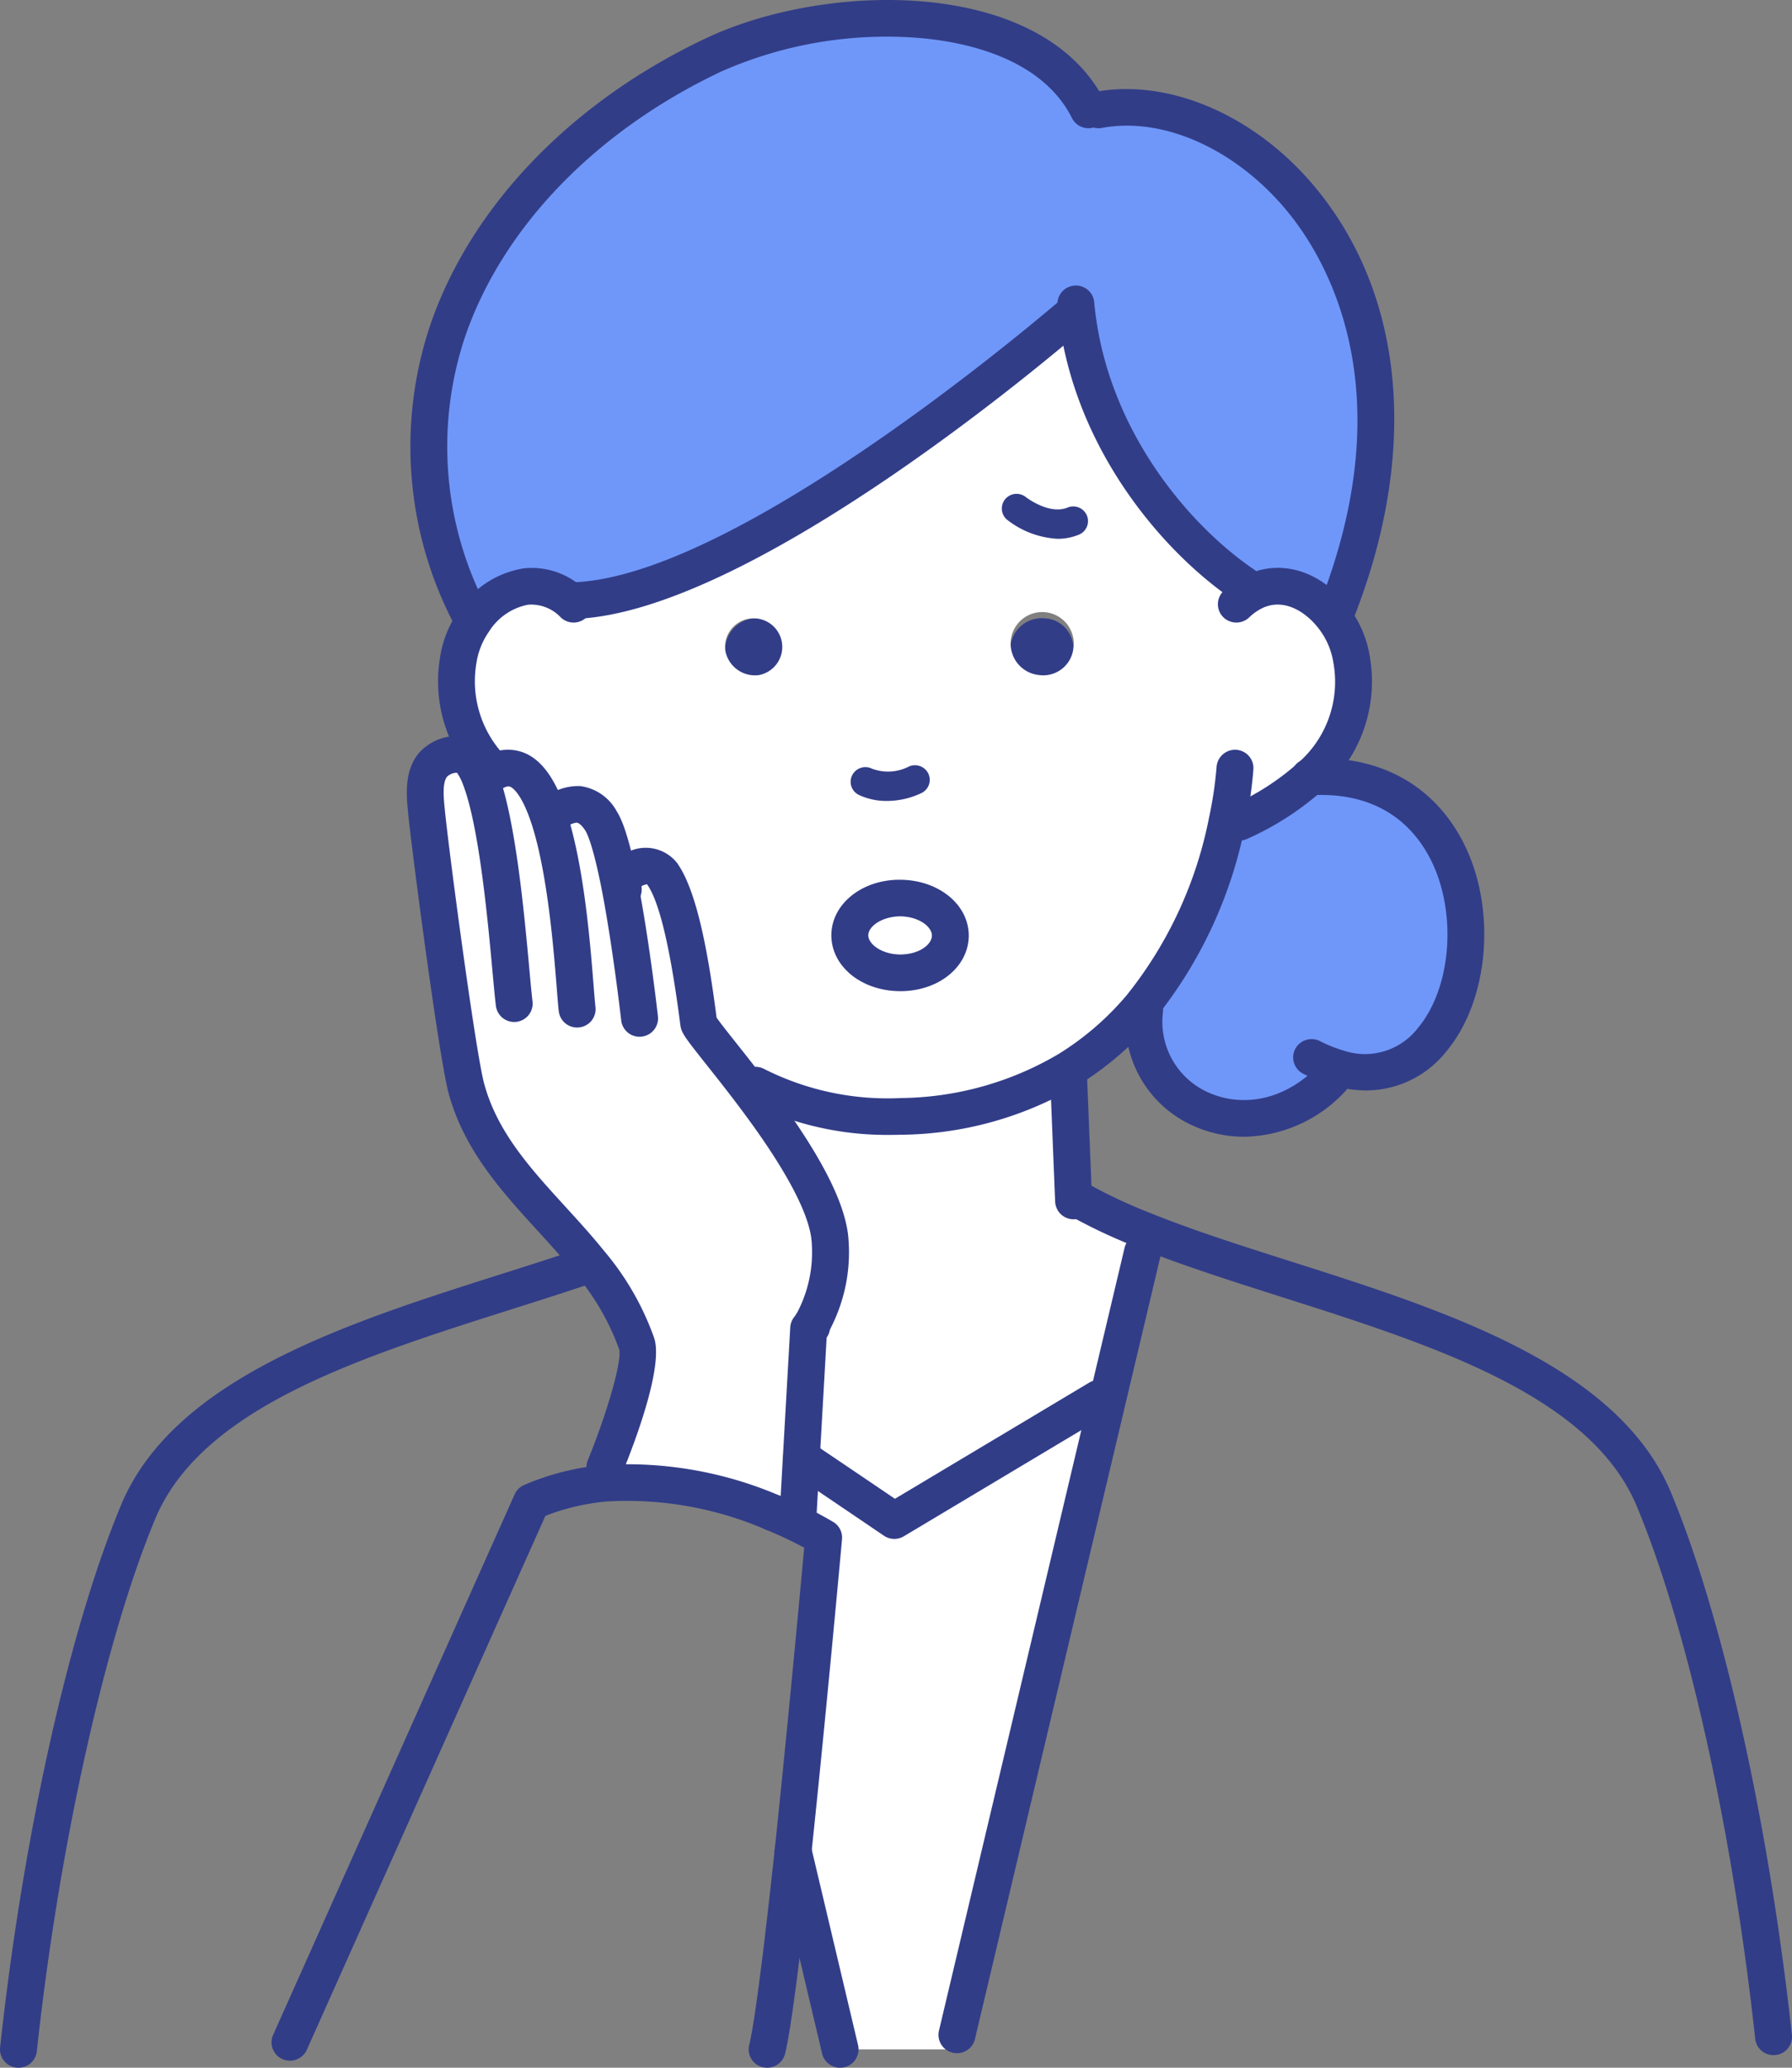
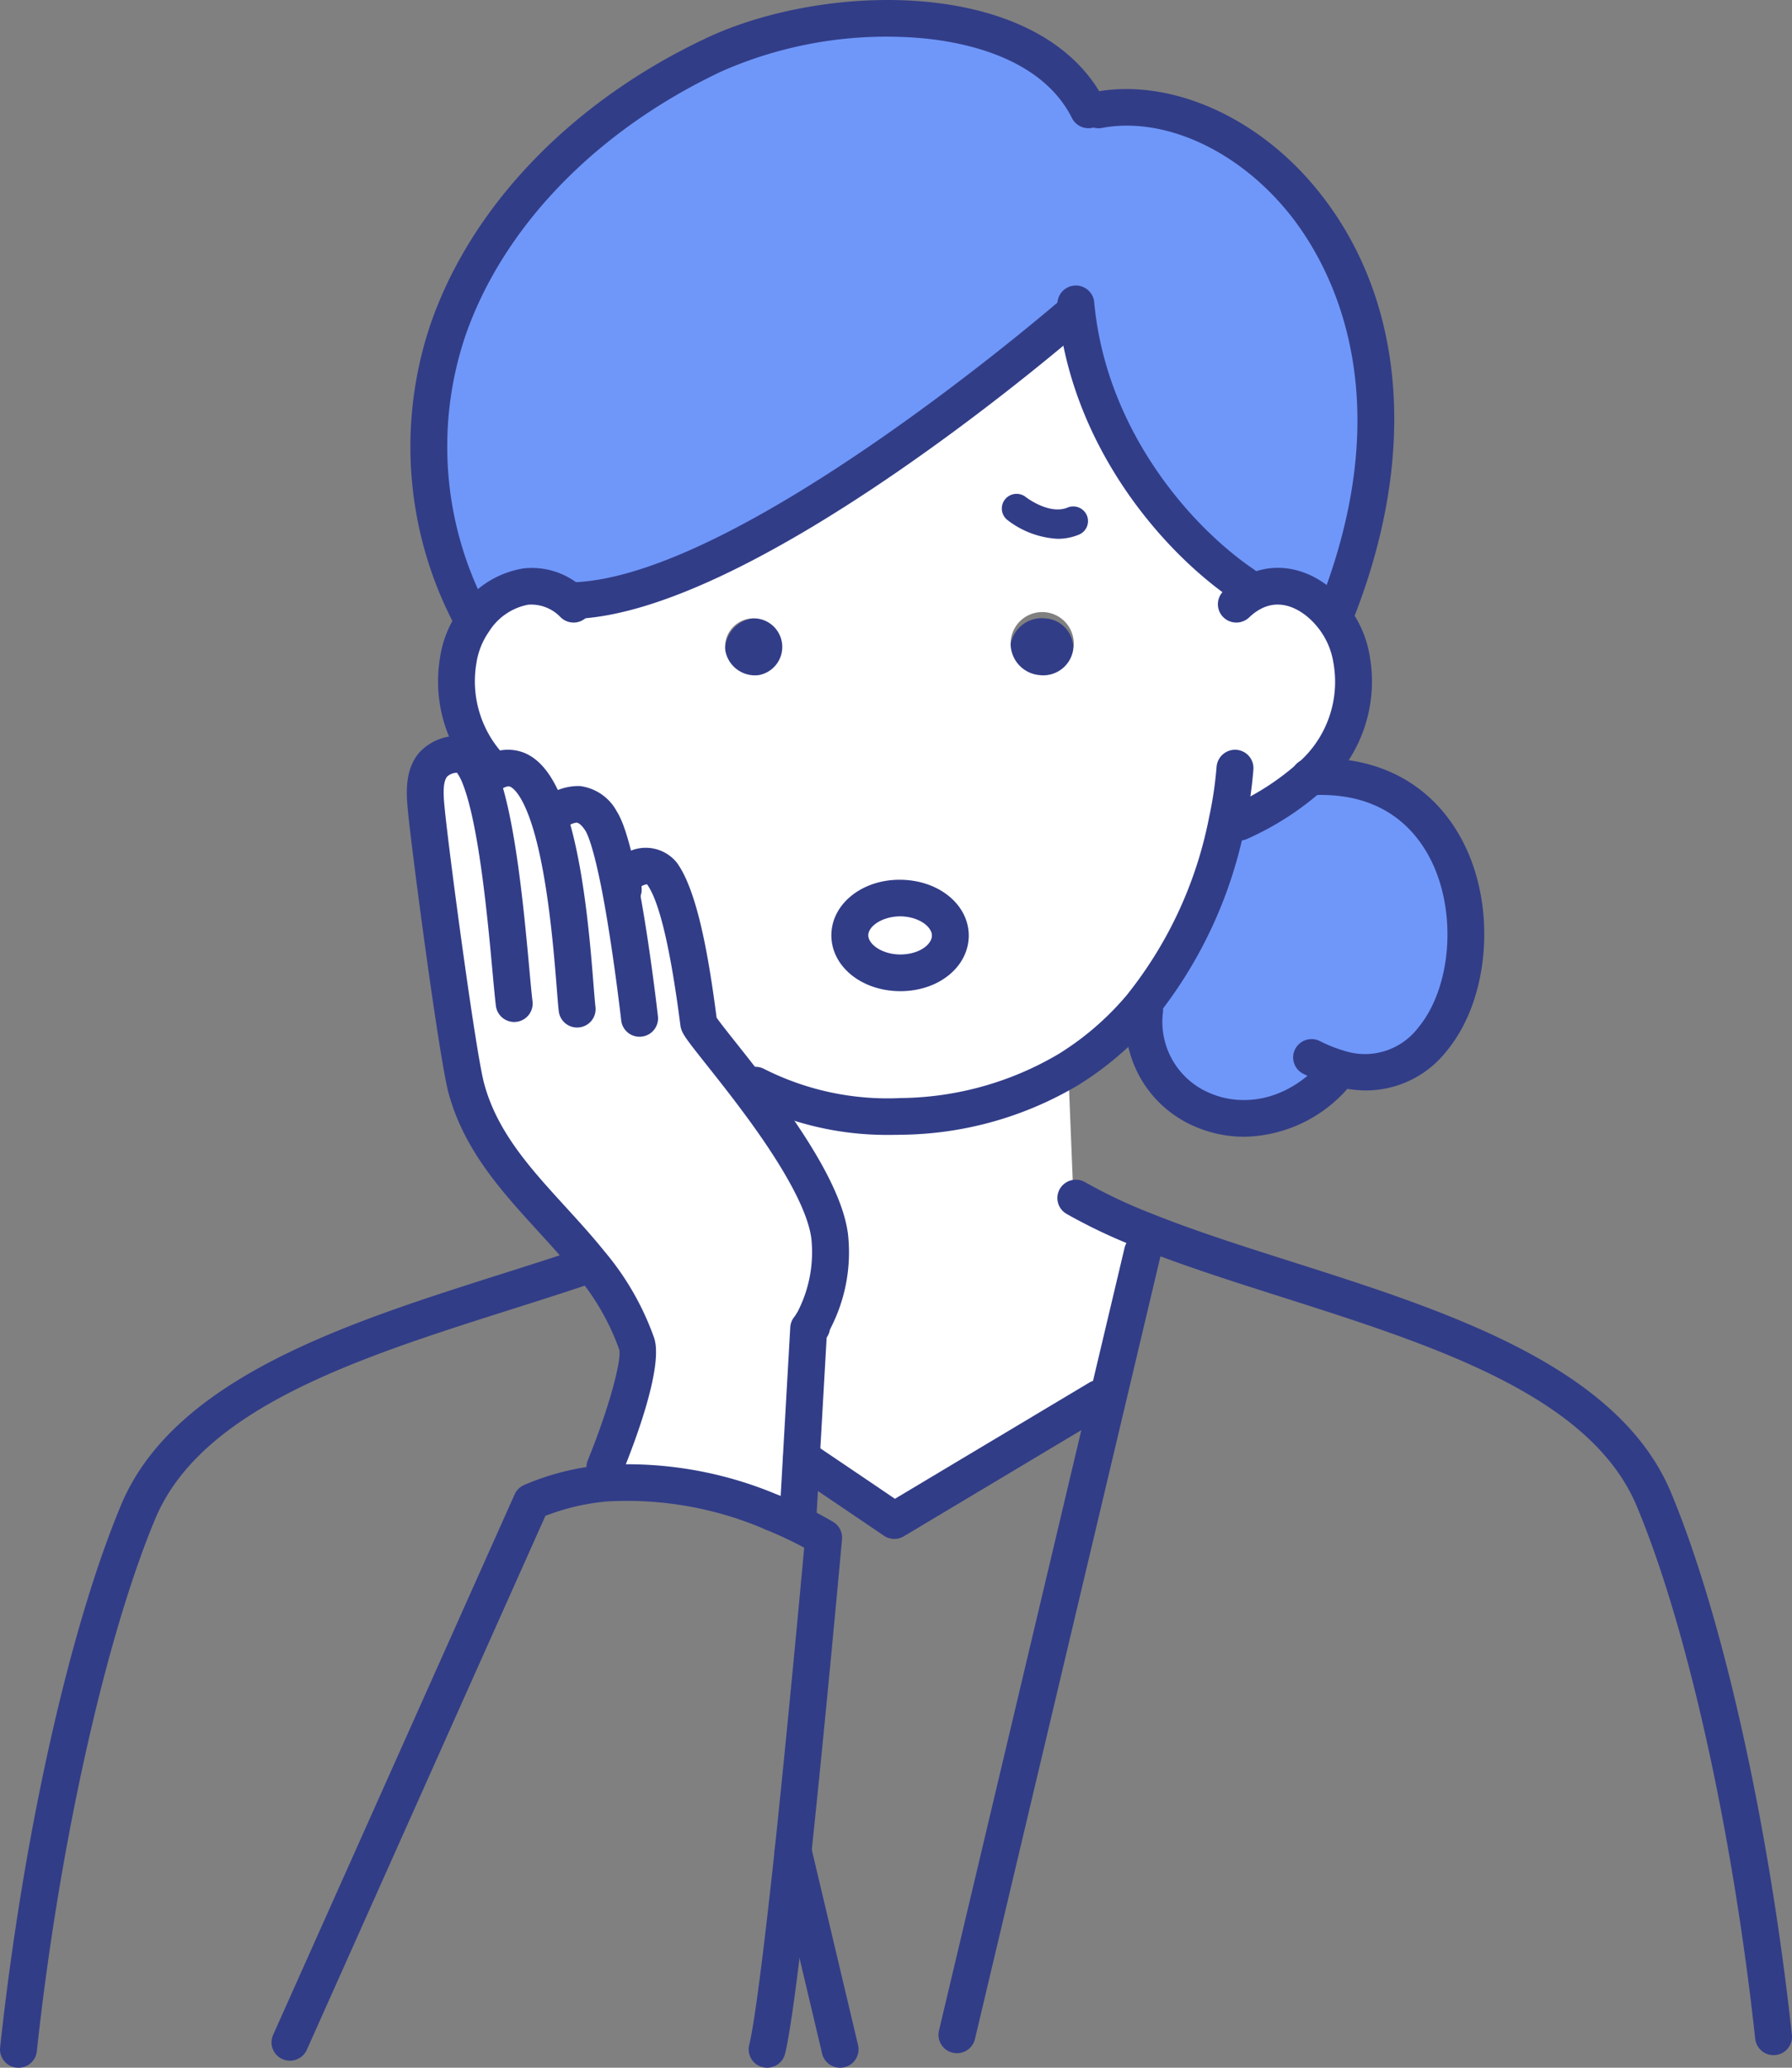
<svg xmlns="http://www.w3.org/2000/svg" id="グループ_21725" data-name="グループ 21725" width="130" height="150" viewBox="0 0 130 150">
  <rect x="0" y="0" width="130" height="150" fill="#808080" stroke="none" />
-   <path id="パス_41" data-name="パス 41" d="M418.946,985.206v.915H359.708v-1.053l10.914-46.031,2.549-10.753.107-1.585c12.67,5.105,32.163,8.051,36.972,19.484C413.9,954.906,417.286,969.934,418.946,985.206Z" transform="translate(-290.285 -837.451)" fill="none" />
  <path id="パス_42" data-name="パス 42" d="M417.444,839.944l-.118.394c-5.837,6.52-14.641,2.382-13.9-4.616l-.268-.213a31.109,31.109,0,0,0,6.255-13.486l.889.1a19.983,19.983,0,0,0,5.119-3.286C431.281,817.971,429.075,843.242,417.444,839.944Z" transform="translate(-320.388 -762.469)" fill="#6f97f9" />
  <path id="パス_43" data-name="パス 43" d="M300.393,681.742c-1.435-1.744-3.663-2.744-5.783-1.6l-.589-.606c-3.952-2.691-11-9.657-12.113-19.857l-.053.011s-23.605,20.591-36.425,21.005l-.129.149c-2.56-2.3-5.5-.968-7.111,1.351l-.054-.032c-8.932-17.453,1.832-33.683,17.447-41.054,8.29-3.924,23.091-4.169,27.193,3.988h.739c10.785-2,26.647,12.6,17.233,36.417Z" transform="translate(-203.809 -637.131)" fill="#6f97f9" />
-   <path id="パス_44" data-name="パス 44" d="M340.422,966.81l-10.914,46.031v1.053h-8.482l-3.406-14.379c1.114-10.529,2.217-22.75,2.217-22.75a27.427,27.427,0,0,0-3.716-1.819l1.874-.011.225-3.956h.011c3.427,2.308,6.726,4.552,6.726,4.552l14.834-8.87Z" transform="translate(-260.085 -865.223)" fill="#fff" />
  <path id="パス_45" data-name="パス 45" d="M374.849,781.127a2.174,2.174,0,0,1,2.078,2.255,2.291,2.291,0,1,1-2.078-2.255Z" transform="translate(-299.063 -736.271)" fill="#323d88" />
  <path id="パス_46" data-name="パス 46" d="M338.066,847.683c2.014.021,3.631,1.244,3.62,2.744s-1.66,2.7-3.673,2.68-3.631-1.255-3.62-2.744S336.053,847.662,338.066,847.683Z" transform="translate(-272.745 -782.534)" fill="#fff" />
  <path id="パス_47" data-name="パス 47" d="M316.75,1074.374l3.406,14.379h-5.291C315.326,1086.881,316.043,1080.957,316.75,1074.374Z" transform="translate(-259.215 -940.083)" fill="none" />
  <path id="パス_48" data-name="パス 48" d="M238.666,1013.375c-.707,6.583-1.425,12.508-1.885,14.379H202.166v-.511l17.522-39.214a17.274,17.274,0,0,1,5.4-1.351,26.683,26.683,0,0,1,12.081,2.127,27.426,27.426,0,0,1,3.716,1.819S239.78,1002.846,238.666,1013.375Z" transform="translate(-181.131 -879.084)" fill="none" />
  <path id="パス_49" data-name="パス 49" d="M309.474,782.978a2.285,2.285,0,1,1-2.453-1.851A2.182,2.182,0,0,1,309.474,782.978Z" transform="translate(-252.335 -736.271)" fill="#323d88" />
  <path id="パス_50" data-name="パス 50" d="M334.214,897.809l.171-.011a38.15,38.15,0,0,0,4.948,2.34l-.107,1.584-2.549,10.753-.632-.149-14.834,8.87s-3.3-2.244-6.726-4.552h-.011l.536-9.423.214-.085c-.161-.127,1.789-2.8,1.307-6.573-.4-3.042-3.32-7.317-5.815-10.614l.428-.34a21.144,21.144,0,0,0,10.592,2.266,24.137,24.137,0,0,0,12.1-3.393Z" transform="translate(-256.34 -810.889)" fill="#fff" />
  <path id="パス_51" data-name="パス 51" d="M182.883,940.277c.621,1.829-2.3,8.955-2.3,8.955l.075,1.17a17.271,17.271,0,0,0-5.4,1.351l-17.522,39.213v.511h-19.7c1.649-15.273,5.045-30.3,8.7-39.022C151,942.308,166.829,938.841,179.2,934.64l.3-.234A19.037,19.037,0,0,1,182.883,940.277Z" transform="translate(-136.701 -842.806)" fill="none" />
  <path id="パス_52" data-name="パス 52" d="M243.07,818.039l.171-.053s2.024-2.191,3.631.351a19.037,19.037,0,0,1,1.413,5.009l.193-.032a1.619,1.619,0,0,1,2.806-1.191c1.585,2.17,2.4,8.817,2.667,10.848.043.319,1.735,2.287,3.684,4.85,2.5,3.3,5.419,7.572,5.815,10.614.482,3.776-1.467,6.445-1.307,6.573l-.214.085-.536,9.423-.225,3.956-1.874.011a26.682,26.682,0,0,0-12.081-2.127l-.075-1.17s2.924-7.126,2.3-8.955a19.037,19.037,0,0,0-3.384-5.871c-3.3-4.105-7.572-7.434-8.975-12.678-.664-2.51-2.624-17.294-2.891-20.133-.139-1.425-.461-4.01,2.42-4.073.557-.011,1.039.617,1.456,1.648l.621-.1a3.031,3.031,0,0,1,.375-.234C240.928,813.753,242.192,815.4,243.07,818.039Z" transform="translate(-203.26 -758.761)" fill="#fff" />
  <path id="パス_53" data-name="パス 53" d="M303.473,741.841a19.986,19.986,0,0,1-5.12,3.286l-.889-.1a31.11,31.11,0,0,1-6.255,13.486,21.961,21.961,0,0,1-5.269,4.552,24.135,24.135,0,0,1-12.1,3.393,21.143,21.143,0,0,1-10.592-2.266l-.428.34c-1.949-2.563-3.642-4.531-3.684-4.85-.268-2.031-1.082-8.679-2.667-10.848a1.619,1.619,0,0,0-2.806,1.191l-.193.032a19.037,19.037,0,0,0-1.413-5.01c-1.607-2.542-3.631-.351-3.631-.351l-.171.053c-.878-2.638-2.142-4.286-4.006-3.244l-.268-.415a9.088,9.088,0,0,1-2.292-7.69,6.682,6.682,0,0,1,1.136-2.861c1.606-2.319,4.552-3.648,7.111-1.351l.129-.149c12.82-.415,36.425-21.005,36.425-21.005l.053-.011c1.114,10.2,8.161,17.166,12.113,19.857l.589.606c2.121-1.149,4.348-.149,5.783,1.6a6.711,6.711,0,0,1,1.478,3.319A9.14,9.14,0,0,1,303.473,741.841ZM286.3,732.588a2.29,2.29,0,1,0-2.463,1.861A2.2,2.2,0,0,0,286.3,732.588Zm-8.922,20.782c.011-1.5-1.606-2.723-3.62-2.744s-3.652,1.181-3.673,2.68,1.606,2.723,3.62,2.744S277.361,754.869,277.383,753.37ZM263.5,734.449a2.076,2.076,0,1,0-2.453-1.861A2.182,2.182,0,0,0,263.5,734.449Z" transform="translate(-208.442 -685.477)" fill="#fff" />
  <g id="グループ_6" data-name="グループ 6">
    <path id="パス_56" data-name="パス 56" d="M444.035,838.536a8.841,8.841,0,0,1-2.413-.35,12.344,12.344,0,0,1-2.152-.863,1.325,1.325,0,0,1-.576-1.791,1.34,1.34,0,0,1,1.8-.572,9.706,9.706,0,0,0,1.676.673,4.856,4.856,0,0,0,5.438-1.64c2.436-2.926,2.844-8.406.908-12.215-1.157-2.276-3.6-4.938-8.68-4.656a1.374,1.374,0,0,1-1.455-1.327,1.334,1.334,0,0,1,1.339-1.33h.043c5.013-.282,9,1.9,11.143,6.115,2.41,4.744,1.868,11.38-1.234,15.107A7.436,7.436,0,0,1,444.035,838.536Z" transform="translate(-344.934 -759.432)" fill="#323d88" />
    <path id="パス_57" data-name="パス 57" d="M408.151,880.438a9.018,9.018,0,0,1-3.6-.745,8.281,8.281,0,0,1-4.967-8.6,1.339,1.339,0,0,1,2.663.277,5.6,5.6,0,0,0,3.385,5.895c2.126.932,5.393.817,8.185-2.3a1.344,1.344,0,0,1,1.89-.11,1.322,1.322,0,0,1,.111,1.877A10.2,10.2,0,0,1,408.151,880.438Z" transform="translate(-317.876 -797.974)" fill="#323d88" />
    <path id="パス_58" data-name="パス 58" d="M135.021,990.308a1.358,1.358,0,0,1-.144-.007,1.332,1.332,0,0,1-1.188-1.463c1.652-15.293,5.021-30.386,8.791-39.391,3.861-9.189,16.434-13.179,27.527-16.7,1.957-.621,3.887-1.233,5.739-1.862a1.33,1.33,0,1,1,.866,2.515c-1.868.635-3.815,1.253-5.79,1.879-11.055,3.509-22.487,7.136-25.87,15.19-3.624,8.651-7,23.824-8.6,38.651A1.335,1.335,0,0,1,135.021,990.308Z" transform="translate(-133.681 -840.308)" fill="#323d88" />
    <path id="パス_59" data-name="パス 59" d="M435.372,978.176a1.335,1.335,0,0,1-1.329-1.187c-1.64-15.088-4.936-29.9-8.6-38.654-3.379-8.034-14.78-11.663-25.805-15.172-3.728-1.187-7.25-2.308-10.434-3.591a39.264,39.264,0,0,1-5.12-2.424,1.325,1.325,0,0,1-.481-1.819,1.345,1.345,0,0,1,1.831-.478,36.683,36.683,0,0,0,4.773,2.255c3.093,1.247,6.568,2.353,10.247,3.524,11.063,3.521,23.6,7.513,27.459,16.682,3.758,8.976,7.127,24.069,8.792,39.393a1.332,1.332,0,0,1-1.187,1.465A1.348,1.348,0,0,1,435.372,978.176Z" transform="translate(-306.713 -829.09)" fill="#323d88" />
    <path id="パス_60" data-name="パス 60" d="M326.7,973.832a1.345,1.345,0,0,1-.757-.234s-3.3-2.242-6.721-4.548a1.324,1.324,0,0,1-.357-1.846,1.347,1.347,0,0,1,1.86-.354c2.467,1.661,4.867,3.289,6.02,4.072l14.1-8.429a1.345,1.345,0,0,1,1.838.453,1.324,1.324,0,0,1-.456,1.825l-14.834,8.87A1.341,1.341,0,0,1,326.7,973.832Z" transform="translate(-261.824 -862.194)" fill="#323d88" />
    <path id="パス_61" data-name="パス 61" d="M356.688,986.977a1.373,1.373,0,0,1-.308-.035,1.329,1.329,0,0,1-1-1.6l13.463-56.784a1.338,1.338,0,0,1,2.606.609L357.99,985.952A1.337,1.337,0,0,1,356.688,986.977Z" transform="translate(-287.263 -838.031)" fill="#323d88" />
    <path id="パス_62" data-name="パス 62" d="M321.386,1087.011a1.337,1.337,0,0,1-1.3-1.025l-3.4-14.364a1.341,1.341,0,0,1,.865-1.594,1.327,1.327,0,0,1,1.692.816l.011.032c.014.041.025.081.035.123l3.406,14.379a1.336,1.336,0,0,1-1.3,1.634Z" transform="translate(-260.446 -937.012)" fill="#323d88" />
-     <path id="パス_63" data-name="パス 63" d="M383.367,899.245a1.334,1.334,0,0,1-1.336-1.258l-.011-.2-.376-9.346,1.338-.1,1.339.042.384,9.458a1.333,1.333,0,0,1-1.265,1.4Z" transform="translate(-305.483 -810.793)" fill="#323d88" />
    <path id="パス_64" data-name="パス 64" d="M318.849,840.343a22.353,22.353,0,0,1-10.378-2.43,1.325,1.325,0,0,1-.569-1.793,1.344,1.344,0,0,1,1.806-.566,19.847,19.847,0,0,0,9.93,2.116,22.942,22.942,0,0,0,11.442-3.195,20.71,20.71,0,0,0,4.952-4.278A29.685,29.685,0,0,0,342,817.3a27.892,27.892,0,0,0,.541-3.643,1.347,1.347,0,0,1,1.413-1.251,1.333,1.333,0,0,1,1.261,1.4,29.787,29.787,0,0,1-.593,4.036,32.337,32.337,0,0,1-6.54,14.071,23.386,23.386,0,0,1-5.592,4.828,25.6,25.6,0,0,1-12.763,3.591Q319.285,840.343,318.849,840.343Z" transform="translate(-254.286 -758.014)" fill="#323d88" />
    <path id="パス_65" data-name="パス 65" d="M422.889,788.933a1.339,1.339,0,0,1-1.21-.759,1.325,1.325,0,0,1,.634-1.772,18.56,18.56,0,0,0,4.778-3.055,7.791,7.791,0,0,0,2.62-7.29,5.427,5.427,0,0,0-1.19-2.656c-.958-1.164-2.542-2.111-4.1-1.266a3.7,3.7,0,0,0-.822.605,1.347,1.347,0,0,1-1.893-.027,1.323,1.323,0,0,1,.027-1.88,6.4,6.4,0,0,1,1.409-1.034c2.468-1.338,5.4-.583,7.458,1.922a8.03,8.03,0,0,1,1.769,3.993,10.493,10.493,0,0,1-3.448,9.575,21.127,21.127,0,0,1-5.456,3.513A1.338,1.338,0,0,1,422.889,788.933Z" transform="translate(-332.976 -727.953)" fill="#323d88" />
    <path id="パス_66" data-name="パス 66" d="M240.962,784.9a1.339,1.339,0,0,1-1-.442,10.459,10.459,0,0,1-2.623-8.75,7.953,7.953,0,0,1,1.355-3.436,6.906,6.906,0,0,1,4.737-3.092,5.483,5.483,0,0,1,4.349,1.475,2.731,2.731,0,0,1,.2.185,1.326,1.326,0,0,1,0,1.883,1.341,1.341,0,0,1-1.89,0l-.006-.006a2.941,2.941,0,0,0-2.347-.9,4.305,4.305,0,0,0-2.838,1.952,5.369,5.369,0,0,0-.911,2.276,7.823,7.823,0,0,0,1.961,6.633,1.323,1.323,0,0,1-.1,1.877A1.338,1.338,0,0,1,240.962,784.9Z" transform="translate(-205.425 -727.95)" fill="#323d88" />
-     <path id="パス_67" data-name="パス 67" d="M337.236,818.683a4.69,4.69,0,0,1-2.03-.432,1.06,1.06,0,0,1-.5-1.421,1.074,1.074,0,0,1,1.431-.492,3.315,3.315,0,0,0,2.664-.139,1.076,1.076,0,0,1,1.431.493,1.061,1.061,0,0,1-.5,1.421A5.837,5.837,0,0,1,337.236,818.683Z" transform="translate(-272.89 -760.58)" fill="#323d88" />
    <path id="パス_68" data-name="パス 68" d="M374.364,754.808a6.5,6.5,0,0,1-3.664-1.375,1.058,1.058,0,0,1-.15-1.5,1.074,1.074,0,0,1,1.5-.151c.029.023,1.7,1.307,3.026.758a1.073,1.073,0,0,1,1.4.573,1.061,1.061,0,0,1-.577,1.391A4,4,0,0,1,374.364,754.808Z" transform="translate(-297.629 -715.72)" fill="#323d88" />
    <path id="パス_69" data-name="パス 69" d="M396.924,724.973a1.337,1.337,0,0,1-.756-.233c-5.19-3.534-11.627-11.105-12.687-20.81-.027-.227-.048-.408-.059-.6a1.339,1.339,0,0,1,2.673-.152c.008.136.024.265.04.4.97,8.873,6.825,15.753,11.547,18.968a1.324,1.324,0,0,1,.347,1.848A1.34,1.34,0,0,1,396.924,724.973Z" transform="translate(-306.713 -681.233)" fill="#323d88" />
    <path id="パス_70" data-name="パス 70" d="M266.164,727.37a1.329,1.329,0,0,1-.043-2.658c12.2-.395,35.353-20.473,35.586-20.675a1.344,1.344,0,0,1,1.889.121,1.322,1.322,0,0,1-.122,1.876c-.979.854-24.117,20.91-37.266,21.336Z" transform="translate(-224.545 -682.471)" fill="#323d88" />
    <path id="パス_71" data-name="パス 71" d="M407.394,694.528a1.335,1.335,0,0,1-1.245-1.816c6.241-15.789.424-25.294-2.367-28.648-3.7-4.45-8.951-6.8-13.374-5.976a1.33,1.33,0,1,1-.491-2.614c5.36-.993,11.615,1.712,15.93,6.9,6.537,7.856,7.556,19.269,2.8,31.312A1.34,1.34,0,0,1,407.394,694.528Z" transform="translate(-310.457 -648.81)" fill="#323d88" />
    <path id="パス_72" data-name="パス 72" d="M235.134,680.454a1.34,1.34,0,0,1-1.195-.727,27.76,27.76,0,0,1-1.913-22.081c2.952-8.6,10.234-16.176,19.979-20.775,8.775-4.157,24.426-4.432,28.965,4.595a1.324,1.324,0,0,1-.6,1.783,1.341,1.341,0,0,1-1.8-.6c-2.207-4.39-7.807-5.515-10.948-5.795a29.659,29.659,0,0,0-14.471,2.413c-9.1,4.294-15.874,11.3-18.6,19.232a25.179,25.179,0,0,0,1.765,20.019,1.325,1.325,0,0,1-.587,1.787A1.342,1.342,0,0,1,235.134,680.454Z" transform="translate(-200.807 -634.088)" fill="#323d88" />
    <path id="パス_73" data-name="パス 73" d="M199.145,1025.545a1.341,1.341,0,0,1-.542-.114,1.326,1.326,0,0,1-.681-1.754l17.522-39.214a1.336,1.336,0,0,1,.684-.678,18.638,18.638,0,0,1,5.817-1.458,28.054,28.054,0,0,1,12.711,2.222,1.327,1.327,0,0,1,.727,1.736,1.344,1.344,0,0,1-1.748.722,25.384,25.384,0,0,0-11.454-2.032,16.106,16.106,0,0,0-4.506,1.048l-17.306,38.731A1.338,1.338,0,0,1,199.145,1025.545Z" transform="translate(-178.11 -876.056)" fill="#323d88" />
    <path id="パス_74" data-name="パス 74" d="M314.6,1016.692a1.3,1.3,0,0,1-.141-.007,1.332,1.332,0,0,1-1.192-1.461c.932-8.813,1.867-18.926,2.137-21.88a29.71,29.71,0,0,0-2.815-1.32,1.326,1.326,0,0,1-.729-1.734,1.342,1.342,0,0,1,1.747-.724,28.549,28.549,0,0,1,3.916,1.92,1.327,1.327,0,0,1,.625,1.246c-.011.123-1.116,12.352-2.219,22.771A1.336,1.336,0,0,1,314.6,1016.692Z" transform="translate(-257.064 -881.071)" fill="#323d88" />
    <path id="パス_75" data-name="パス 75" d="M311.846,1087.053a1.347,1.347,0,0,1-.319-.038,1.328,1.328,0,0,1-.983-1.607c.266-1.081.8-4.424,1.854-14.2a1.339,1.339,0,0,1,2.663.282c-.856,7.97-1.5,12.866-1.916,14.554A1.337,1.337,0,0,1,311.846,1087.053Z" transform="translate(-256.194 -937.054)" fill="#323d88" />
    <path id="パス_76" data-name="パス 76" d="M319.2,961.6l-.077,0a1.333,1.333,0,0,1-1.261-1.4l.761-13.379a1.339,1.339,0,0,1,2.673.15l-.761,13.38A1.335,1.335,0,0,1,319.2,961.6Z" transform="translate(-261.292 -850.559)" fill="#323d88" />
    <path id="パス_77" data-name="パス 77" d="M291.516,871.821a1.34,1.34,0,0,1-.834-.29,1.6,1.6,0,0,1-.2-2.1,9.42,9.42,0,0,0,1.01-5.341c-.415-3.189-4.286-8.3-5.557-9.983-.746-.98-1.455-1.875-2.046-2.62-1.561-1.969-1.822-2.312-1.895-2.852l-.036-.271c-.708-5.418-1.512-8.773-2.388-9.973a1.148,1.148,0,0,0-.35.114c-.046.032-.056.039-.044.127a1.339,1.339,0,0,1-2.656.339,2.761,2.761,0,0,1,1.792-2.98,2.894,2.894,0,0,1,3.422.834c1.529,2.093,2.342,7.083,2.879,11.2l.005.041c.223.328.83,1.094,1.374,1.779.6.758,1.322,1.667,2.081,2.665,3.8,5.02,5.729,8.593,6.075,11.245a12.022,12.022,0,0,1-1.237,6.8c-.029.063-.055.117-.077.165a1.325,1.325,0,0,1-.275.61A1.341,1.341,0,0,1,291.516,871.821Zm.842-2.364Zm0,0h0Z" transform="translate(-232.633 -774.244)" fill="#323d88" />
    <path id="パス_78" data-name="パス 78" d="M267.25,839.217a1.336,1.336,0,0,1-1.329-1.181c-.006-.05-.582-5.117-1.356-9.2-.658-3.444-1.112-4.356-1.235-4.554-.228-.361-.465-.58-.647-.6a1.489,1.489,0,0,0-.87.455,1.352,1.352,0,0,1-1.888.056,1.317,1.317,0,0,1-.076-1.863,4.069,4.069,0,0,1,3.073-1.3,3.533,3.533,0,0,1,2.677,1.838c.343.547.877,1.7,1.6,5.469.793,4.182,1.362,9.185,1.386,9.4a1.331,1.331,0,0,1-1.181,1.469A1.313,1.313,0,0,1,267.25,839.217Z" transform="translate(-220.855 -764.007)" fill="#323d88" />
    <path id="パス_79" data-name="パス 79" d="M252.446,832.556a1.335,1.335,0,0,1-1.327-1.165c-.04-.315-.085-.882-.144-1.628-.217-2.749-.669-8.469-1.855-12.054-.739-2.22-1.409-2.576-1.536-2.625-.046-.018-.19-.072-.54.124a1.813,1.813,0,0,0-.231.14,1.345,1.345,0,0,1-1.874-.268,1.323,1.323,0,0,1,.27-1.861,4.356,4.356,0,0,1,.541-.339,3.215,3.215,0,0,1,2.8-.275c1.305.5,2.324,1.9,3.114,4.271,1.288,3.89,1.739,9.607,1.982,12.679.055.69.1,1.215.132,1.506a1.331,1.331,0,0,1-1.163,1.484A1.29,1.29,0,0,1,252.446,832.556Z" transform="translate(-210.581 -758.016)" fill="#323d88" />
    <path id="パス_80" data-name="パス 80" d="M244.127,863.488a1.344,1.344,0,0,1-.5-.1,1.327,1.327,0,0,1-.735-1.733c1.427-3.48,2.489-7.235,2.272-8.035a17.637,17.637,0,0,0-3.16-5.459c-.856-1.065-1.806-2.106-2.725-3.113-2.648-2.9-5.386-5.9-6.5-10.054-.709-2.678-2.692-17.811-2.931-20.35-.119-1.2-.3-3.064.85-4.355a3.787,3.787,0,0,1,2.874-1.172h.042c1.681,0,2.436,1.865,2.686,2.482,1.335,3.361,1.971,10.314,2.351,14.468.094,1.027.168,1.844.23,2.323a1.339,1.339,0,0,1-2.656.338c-.064-.5-.143-1.35-.241-2.42-.343-3.749-.982-10.727-2.172-13.725a3.557,3.557,0,0,0-.413-.793,1.1,1.1,0,0,0-.7.264c-.377.422-.265,1.56-.2,2.239.282,2.988,2.234,17.645,2.864,20.022.944,3.527,3.348,6.16,5.893,8.947.947,1.038,1.926,2.11,2.834,3.239a20.173,20.173,0,0,1,3.608,6.28c.7,2.069-1.4,7.6-2.333,9.877A1.34,1.34,0,0,1,244.127,863.488Z" transform="translate(-200.247 -755.732)" fill="#323d88" />
    <path id="パス_81" data-name="パス 81" d="M335.047,851.408h-.069c-2.79-.03-4.961-1.823-4.944-4.083v-.009c.032-2.267,2.267-4.026,5.027-3.991,2.788.03,4.96,1.823,4.944,4.083C339.972,849.666,337.8,851.408,335.047,851.408Zm-2.336-4.06c0,.65.979,1.386,2.3,1.4,1.372.006,2.311-.71,2.321-1.37,0-.644-.937-1.381-2.3-1.4C333.715,845.991,332.725,846.692,332.711,847.349Z" transform="translate(-269.725 -779.505)" fill="#323d88" />
  </g>
</svg>